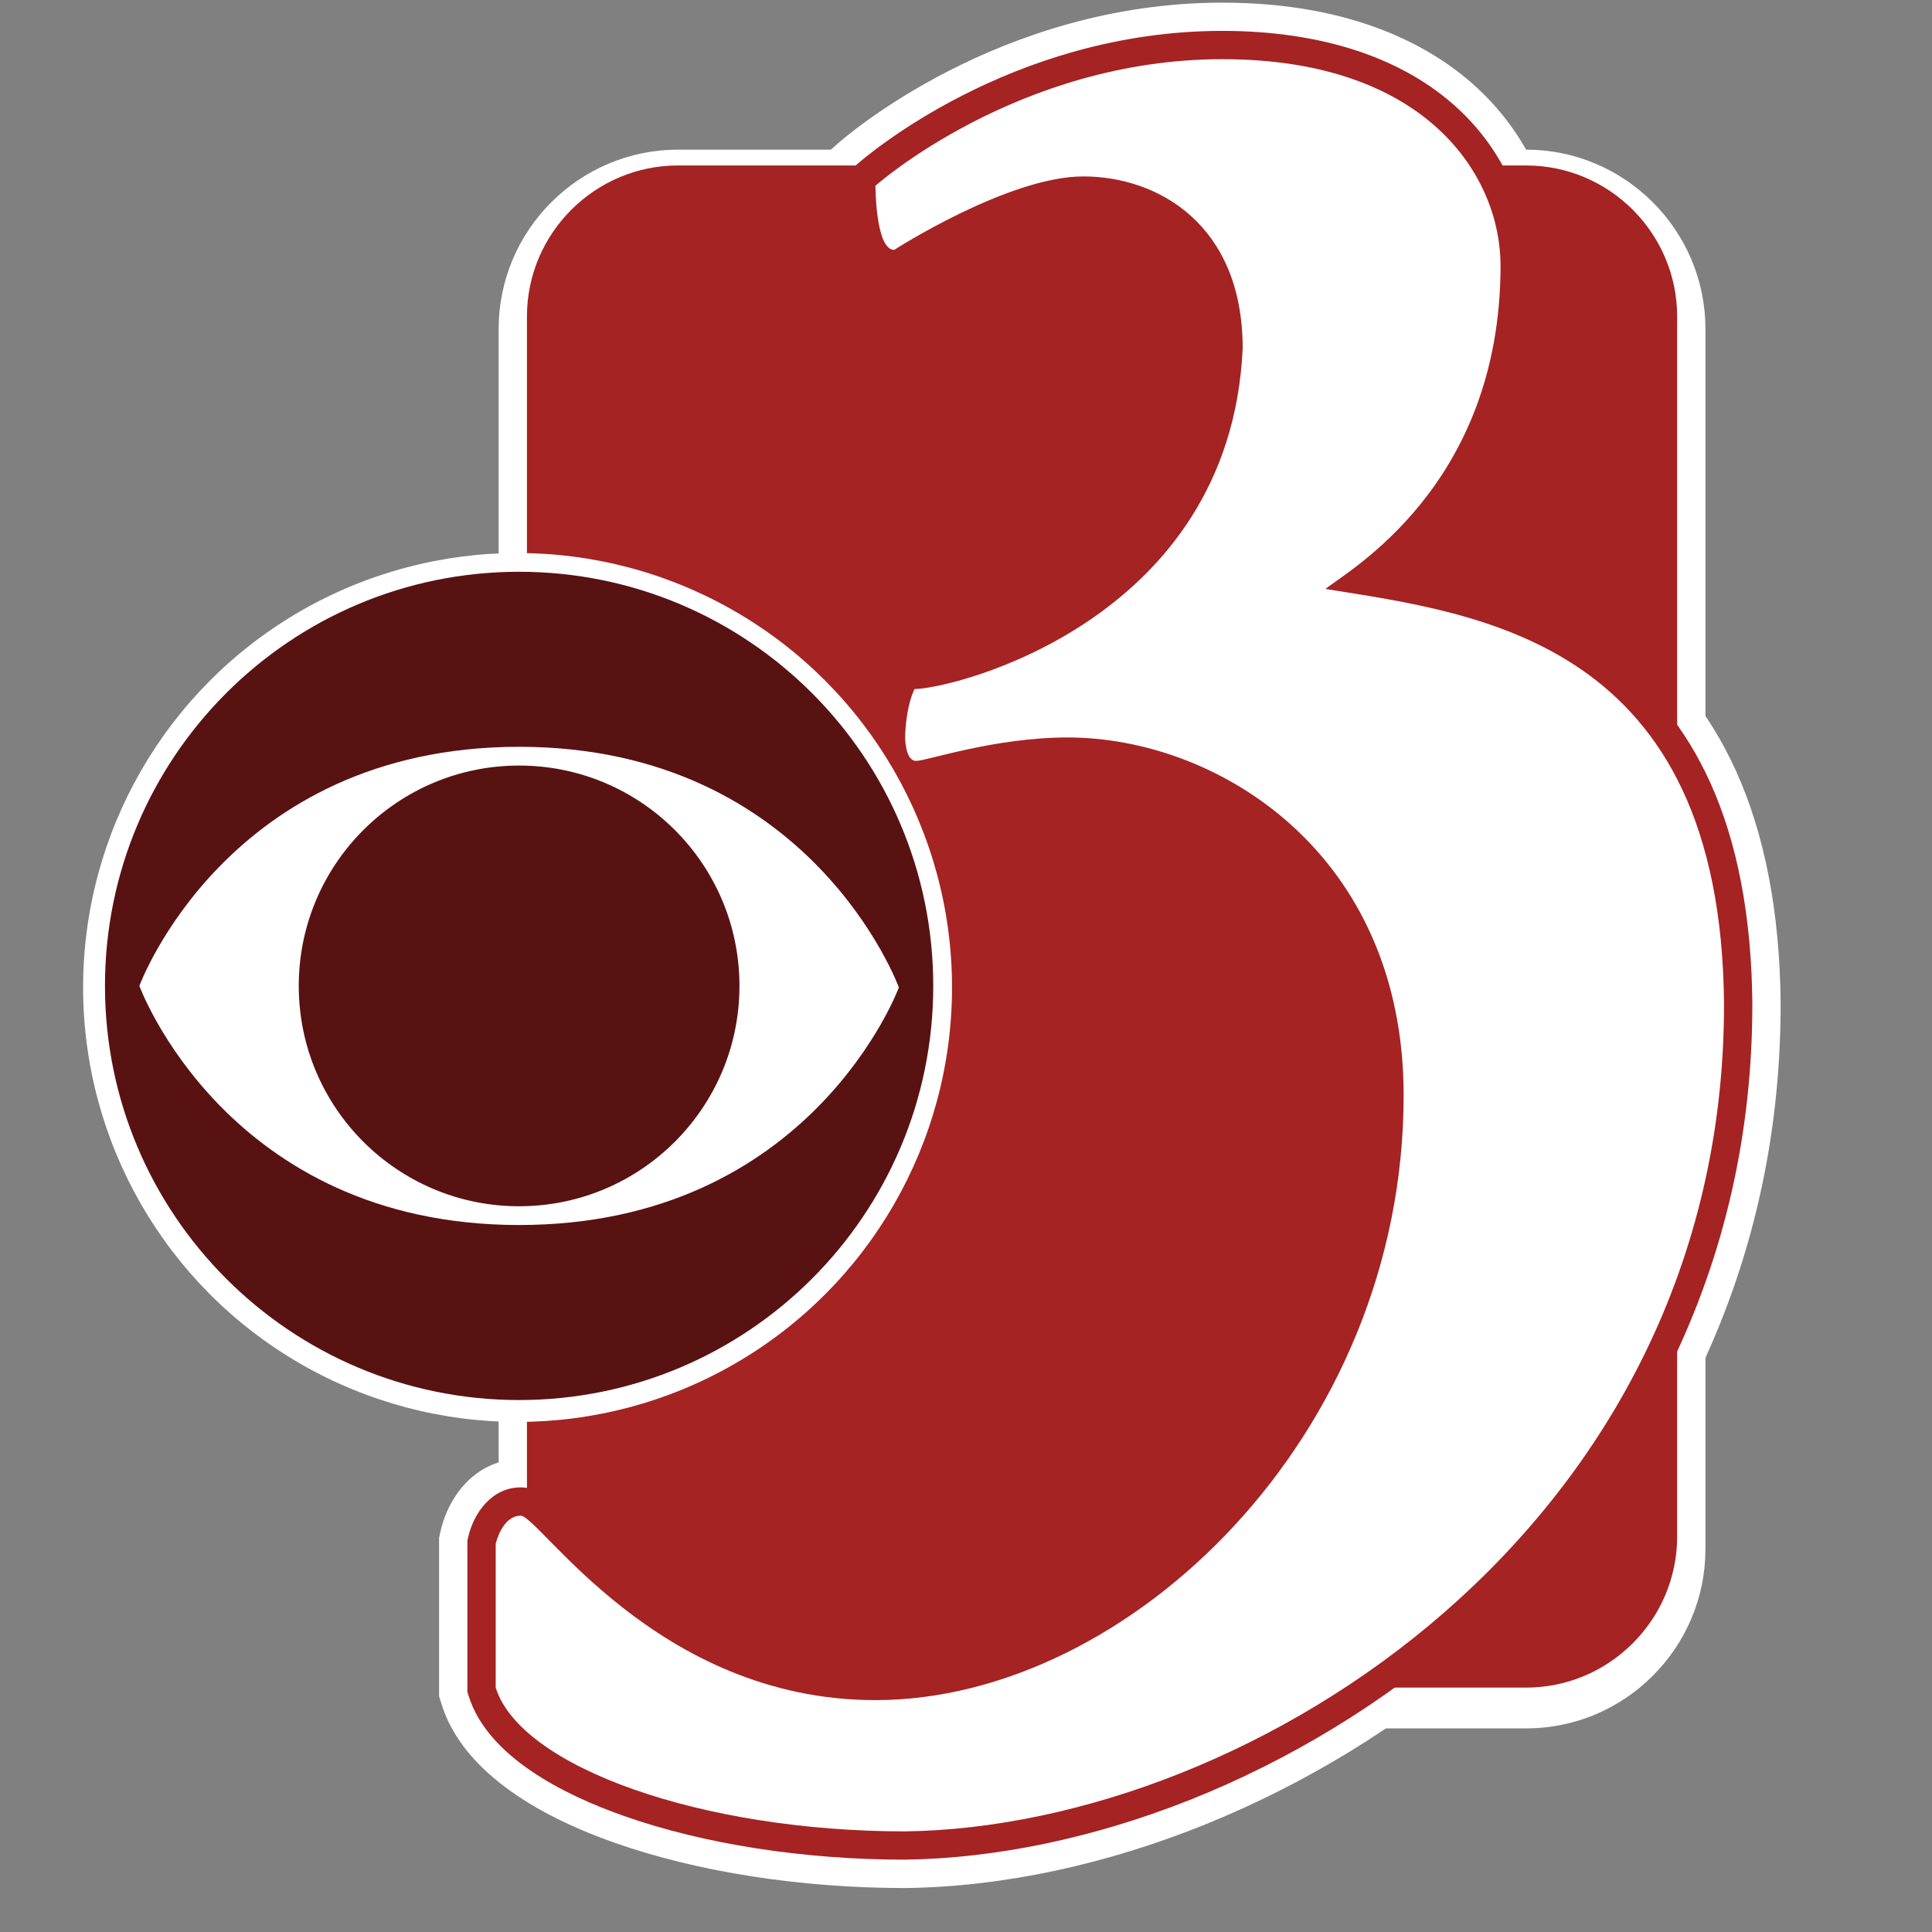
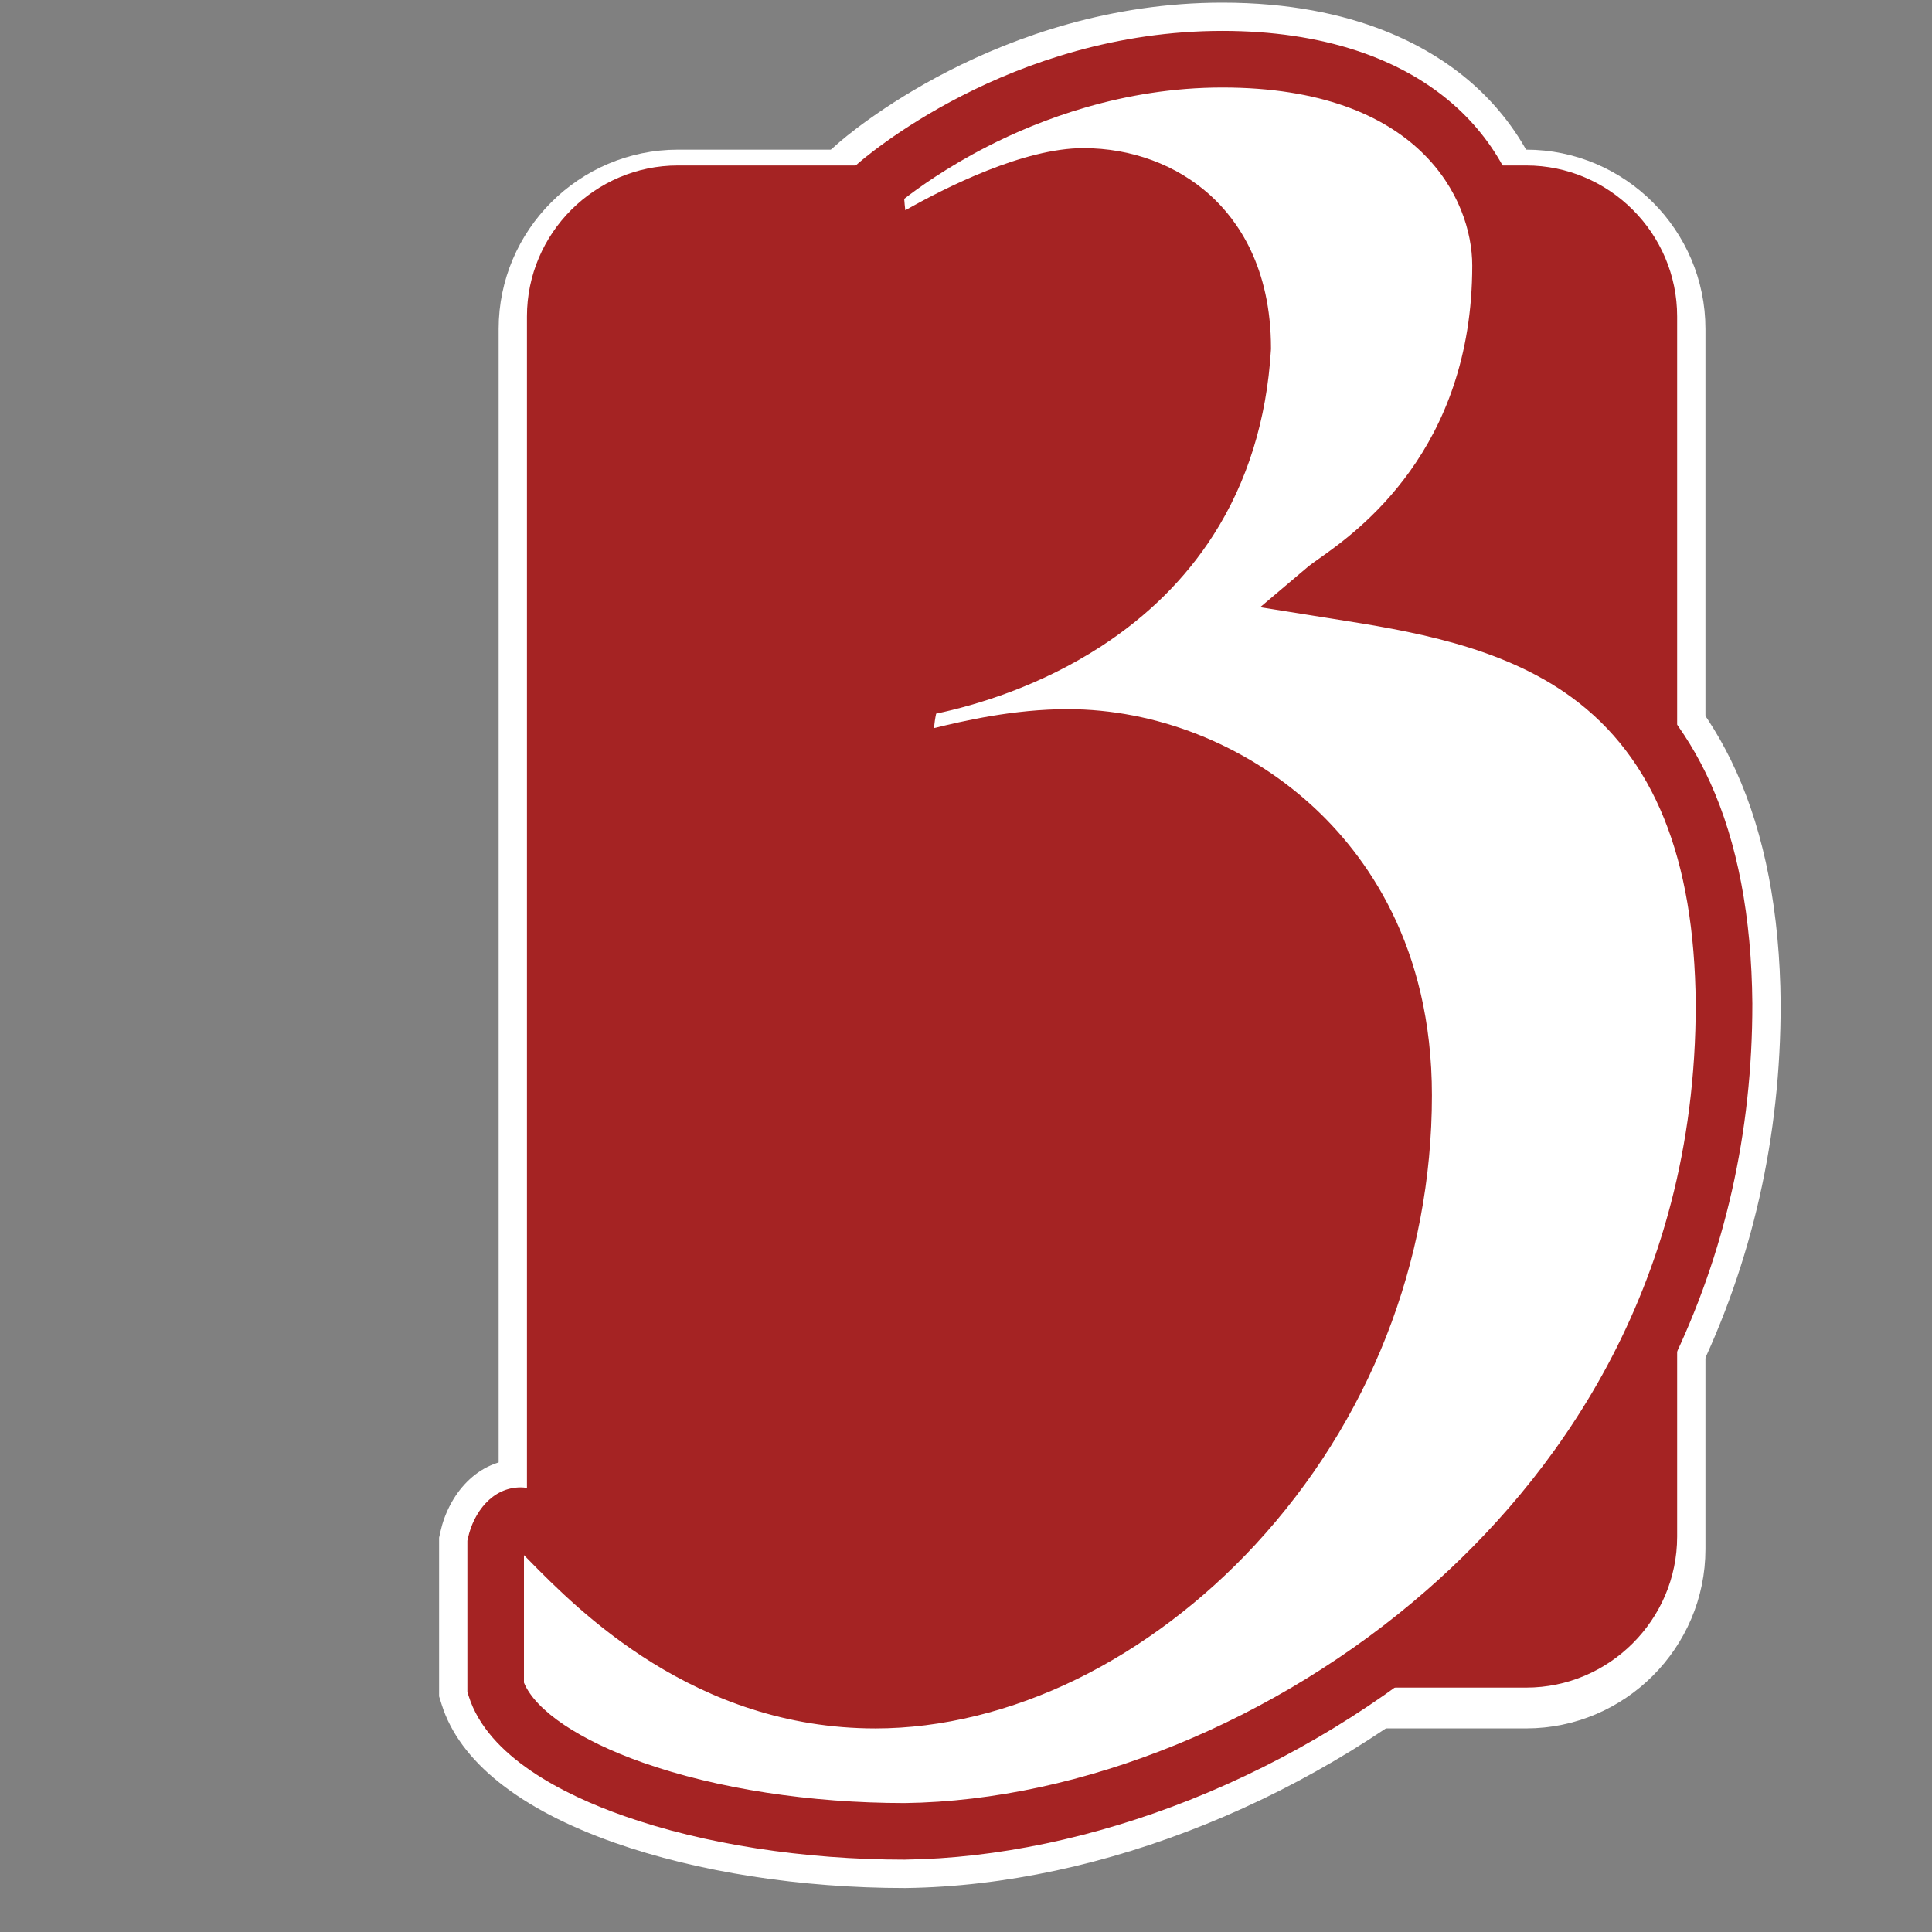
<svg xmlns="http://www.w3.org/2000/svg" enable-background="new 0 0 1024 1024" version="1.1" viewBox="0 0 1024 1024" xml:space="preserve">
  <rect x="0" y="0" width="1024" height="1024" fill="#808080" stroke="none" />
  <title>WCAX</title>
  <desc>Television station in Burlington, Vermont</desc>
  <style type="text/css">
	.st0{fill:#A52323;stroke:#FFFFFF;stroke-width:30;stroke-miterlimit:10;}
	.st1{fill:#FFFFFF;}
	.st2{fill:#A52323;}
	.st3{fill:#591212;}
</style>
  <g>
    <path class="st1" d="m464 98.46s75.38-67.09 183.88-67.09 147.44 62.12 147.44 109.34c0 117.62-82 162.35-92.77 171.46 82.83 13.25 209.56 28.16 211.22 219.82 0.29 277.16-250.15 436.19-434.03 438.68-107.68 0-203.76-33.96-217.01-76.2v-76.2s3.31-14.91 13.25-14.91 72.06 97.74 188.02 97.74c134.18 0 279.96-139.98 279.96-320.55 0-128.39-98.57-189.68-178.08-189.68-38.93 0-74.55 12.42-80.34 12.42-5.8 0-5.8-12.42-5.8-12.42s0-15.05 4.97-25.68c19.88-3.45 164.83-30.65 173.94-180.57 0-65.44-44.73-91.11-84.49-91.11s-100.22 38.93-100.22 38.93c-9.94-0.02-9.94-33.98-9.94-33.98" />
    <path class="st1" d="m479.94 1000.7h-0.2c-55.31 0-109.96-8.51-153.87-23.96-50.58-17.8-82.31-43.13-91.76-73.26l-1.38-4.38v-84.09l0.71-3.21c4.25-19.12 19.05-38.4 42.54-38.4 14.83 0 23.33 8.65 36.2 21.74 24.25 24.67 74.71 76 151.83 76 57.36 0 120.27-31 168.27-82.93 52.68-56.98 81.69-130.72 81.69-207.63 0-116.33-90.83-159.68-148.08-159.68-24.46 0-47.95 5.76-61.99 9.21-8.46 2.08-13.12 3.22-18.36 3.22-12.65 0-29.23-7.7-34.29-29.39-1.4-6-1.51-11.49-1.51-13.03 0-3.63 0.38-22.52 7.79-38.39l6.63-14.17 15.41-2.68c33.07-5.74 141.33-33.65 149.07-151.9-0.43-55.86-41.77-60.22-54.48-60.22-22.4 0-63.41 20.96-84 34.17l-7.4 4.75-8.82 0.01c-14.41 0-26.83-8.69-33.22-23.25-2.35-5.35-4.04-11.69-5.17-19.39-1.51-10.35-1.56-20.23-1.56-21.32v-13.48l10.05-8.95c3.44-3.05 85.28-74.68 203.84-74.68 71.02 0 112.46 24.41 134.72 44.89 27.15 24.97 42.72 59.4 42.72 94.45 0 51.45-13.92 96.95-41.38 135.26-4.74 6.61-9.59 12.6-14.41 18.02 30.3 7.28 61.79 18.61 90.1 39.33 26.2 19.18 46.54 44.49 60.46 75.21 15.3 33.77 23.27 75.22 23.68 123.19v0.23c0.07 70.41-15.02 137.13-44.88 198.31-26.9 55.13-65.04 104.48-113.34 146.66-87.12 76.08-201.29 122.33-305.41 123.74h-0.2zm-187.22-112.39c4.54 7.11 19.37 19.98 53.05 31.83 37.63 13.24 85.12 20.54 133.75 20.56 90.26-1.28 189.9-41.99 266.56-108.93 62.88-54.91 137.79-151.46 137.68-299.59-0.64-72.32-20.13-121.53-59.59-150.41-34.74-25.44-79.89-32.58-119.72-38.89-2.25-0.36-4.46-0.71-6.65-1.06l-64.52-10.32 49.88-42.2c2.08-1.76 4.42-3.41 7.37-5.5 20.45-14.46 74.78-52.89 74.78-143.06 0-8.67-2.27-30.91-23.34-50.29-20.65-19-53.19-29.04-94.1-29.04-16.88 0-32.9 1.86-47.86 4.92 46.34 10.13 88.63 48.08 88.63 118.32v0.91l-0.06 0.91c-4.37 71.97-37.74 130.25-96.5 168.53-3.53 2.3-7.07 4.48-10.6 6.53 44.95 3.64 89.2 22.81 123.41 53.84 31.51 28.58 69.07 80.45 69.07 165.2 0 47.37-9.12 93.67-27.11 137.63-16.78 41.01-40.51 78.26-70.52 110.73-28.79 31.14-62.95 56.88-98.78 74.44-37.05 18.16-76.32 27.75-113.55 27.75-80 0-137.01-40.27-171.28-71.27v28.46zm217.01-497.64v0.22s0.01-0.08 0-0.22zm-27.44-17.13z" />
    <path class="st0" d="m808.91 901.09h-449.62c-44 0-80-36-80-80v-646.77c0-44 36-80 80-80h449.63c44 0 80 36 80 80v646.76c-0.01 44.01-36.01 80.01-80.01 80.01z" />
    <path class="st2" d="m808.91 894.46h-449.62c-44 0-80-36-80-80v-646.76c0-44 36-80 80-80h449.63c44 0 80 36 80 80v646.76c-0.01 44-36.01 80-80.01 80z" />
    <path class="st1" d="m464 98.46s75.38-67.09 183.88-67.09 147.44 62.12 147.44 109.34c0 117.62-82 162.35-92.77 171.46 82.83 13.25 209.56 28.16 211.22 219.82 0.29 277.16-250.15 436.19-434.03 438.68-107.68 0-203.76-33.96-217.01-76.2v-76.2s3.31-14.91 13.25-14.91 72.06 97.74 188.02 97.74c134.18 0 279.96-139.98 279.96-320.55 0-128.39-98.57-189.68-178.08-189.68-38.93 0-74.55 12.42-80.34 12.42-5.8 0-5.8-12.42-5.8-12.42s0-15.05 4.97-25.68c19.88-3.45 164.83-30.65 173.94-180.57 0-65.44-44.73-91.11-84.49-91.11s-100.22 38.93-100.22 38.93c-9.94-0.02-9.94-33.98-9.94-33.98" />
    <path class="st2" d="m479.84 985.66h-0.1c-53.66 0-106.54-8.21-148.9-23.11-32.04-11.27-72.35-31.46-82.43-63.6l-0.69-2.19v-80.15l0.36-1.61c2.95-13.27 12.72-26.66 27.9-26.66 8.54 0 13.85 5.41 25.5 17.25 25.68 26.13 79.11 80.49 162.53 80.49 61.47 0 128.49-32.8 179.29-87.74 55.25-59.76 85.68-137.12 85.68-217.81 0-127.26-100.03-174.68-163.08-174.68-26.28 0-50.87 6.03-65.56 9.64-7.56 1.85-11.35 2.79-14.78 2.79-12.44 0-20.8-11.02-20.8-27.42 0-1.88 0.18-18.77 6.38-32.03l3.31-7.09 7.71-1.34c35.86-6.22 153.36-36.59 161.51-166.24-0.2-55.83-37.52-75.66-69.49-75.66-28.92 0-76.29 26.38-92.11 36.54l-3.71 2.38h-4.41c-3.97 0-13.82-1.39-19.48-14.28-1.8-4.1-3.13-9.18-4.06-15.53-1.38-9.46-1.4-18.76-1.4-19.15v-6.73l5.03-4.47c3.25-2.89 80.94-70.89 193.86-70.89 52.39 0 95.46 14.15 124.56 40.92 24.07 22.14 37.87 52.55 37.87 83.41 0 48.25-12.98 90.81-38.58 126.52-10.86 15.14-22.44 26.88-32.62 35.77 36.57 6.64 77.11 17.15 111.64 42.43 24.09 17.64 42.82 40.95 55.66 69.3 14.43 31.86 21.95 71.26 22.34 117.13v0.11c0.07 68.11-14.52 132.61-43.36 191.71-26.02 53.33-62.94 101.08-109.73 141.94-42.31 36.95-92.44 67.5-144.98 88.36-50.55 20.07-102.68 31.02-150.77 31.67l-0.09 0.02zm-202.12-93.8c6.11 14.83 29.41 30.54 63.08 42.39 39.21 13.8 88.52 21.4 138.84 21.41 93.74-1.3 197.03-43.4 276.31-112.63 65.23-56.96 142.96-157.16 142.82-310.98-0.68-77.41-22.18-130.54-65.73-162.42-37.67-27.58-86.78-35.36-126.23-41.6-2.24-0.35-4.45-0.71-6.63-1.05l-32.26-5.16 24.94-21.1c1.59-1.34 3.58-2.75 6.34-4.7 20.06-14.19 81.12-57.37 81.12-155.3 0-35.04-27.89-94.34-132.44-94.34-52.65 0-96.98 17.09-124.9 31.44-21.04 10.81-36.23 21.74-43.73 27.57 0.14 2.09 0.34 4.14 0.58 6.06 21.33-12.1 62.67-32.94 94.33-32.94 25.58 0 49.45 8.84 67.21 24.89 14.72 13.31 32.28 38.2 32.28 81.22l-0.03 0.91c-2.25 36.99-12.53 70.02-30.57 98.16-14.73 22.98-34.63 42.73-59.15 58.71-32.81 21.38-66.43 31.33-87.73 35.85-0.57 2.65-0.93 5.37-1.15 7.67 15.34-3.75 42.15-10.05 70.85-10.05 46.51 0 93.5 18.44 128.94 50.59 29.26 26.55 64.14 74.83 64.14 154.09 0 88.26-33.26 172.85-93.65 238.17-27.55 29.8-60.18 54.4-94.36 71.16-35.01 17.16-71.99 26.22-106.95 26.22-95.99 0-157.61-62.69-183.92-89.46-0.77-0.79-1.57-1.6-2.36-2.39v67.61z" />
-     <path class="st1" d="m464 98.46s75.38-67.09 183.88-67.09 147.44 62.12 147.44 109.34c0 117.62-82 162.35-92.77 171.46 82.83 13.25 209.56 28.16 211.22 219.82 0.29 277.16-250.15 436.19-434.03 438.68-107.68 0-203.76-33.96-217.01-76.2v-76.2s3.31-14.91 13.25-14.91 72.06 97.74 188.02 97.74c134.18 0 279.96-139.98 279.96-320.55 0-128.39-98.57-189.68-178.08-189.68-38.93 0-74.55 12.42-80.34 12.42-5.8 0-5.8-12.42-5.8-12.42s0-15.05 4.97-25.68c19.88 0 167.32-35.62 173.94-180.57 0-65.44-44.73-91.11-84.49-91.11s-100.22 38.93-100.22 38.93c-9.94-0.02-9.94-33.98-9.94-33.98" />
-     <circle class="st1" cx="274.32" cy="523.38" r="230.27" />
-     <path class="st3" d="m476.42 523.38s-46.38 125.9-201.28 125.9-201.27-126.73-201.27-126.73 46.39-126.73 201.28-126.73 201.27 127.56 201.27 127.56zm-201.28-220.33c-121.23 0-219.5 98.27-219.5 219.5s98.27 219.5 219.5 219.5 219.5-98.27 219.5-219.5-98.27-219.5-219.5-219.5zm0 102.71c-64.5 0-116.79 52.29-116.79 116.79s52.29 116.79 116.79 116.79 116.79-52.29 116.79-116.79-52.28-116.79-116.79-116.79z" />
  </g>
</svg>